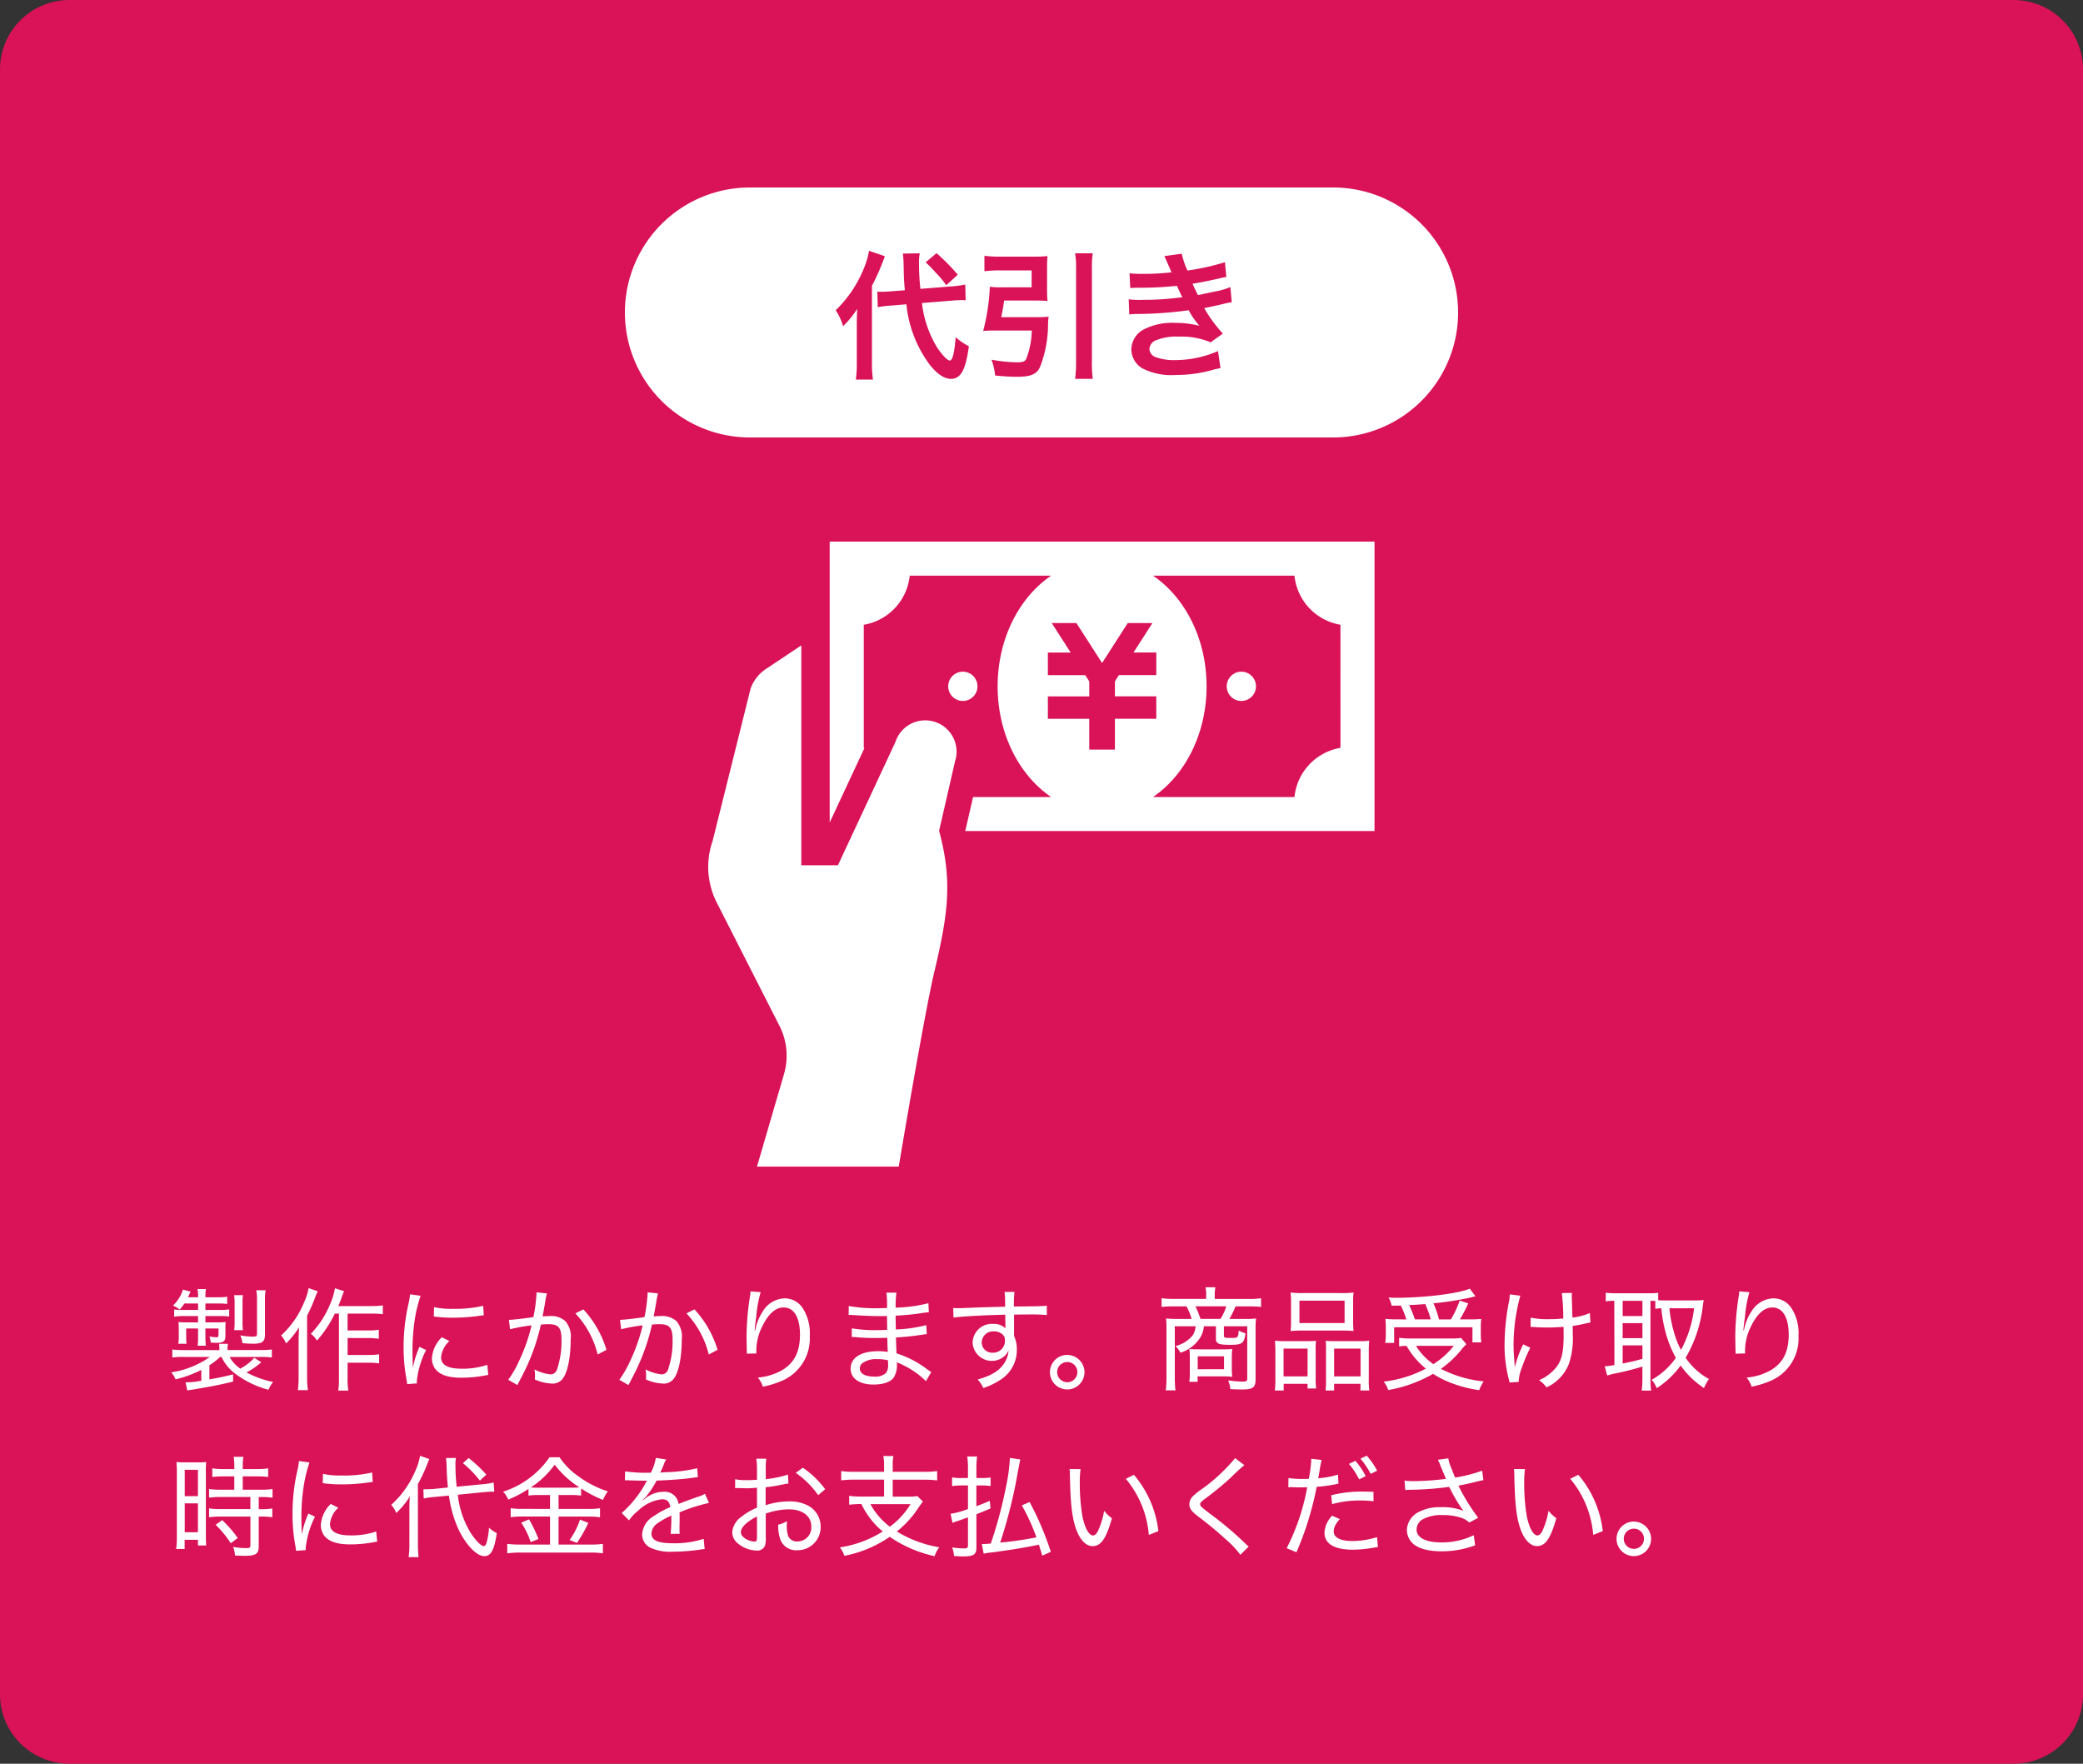
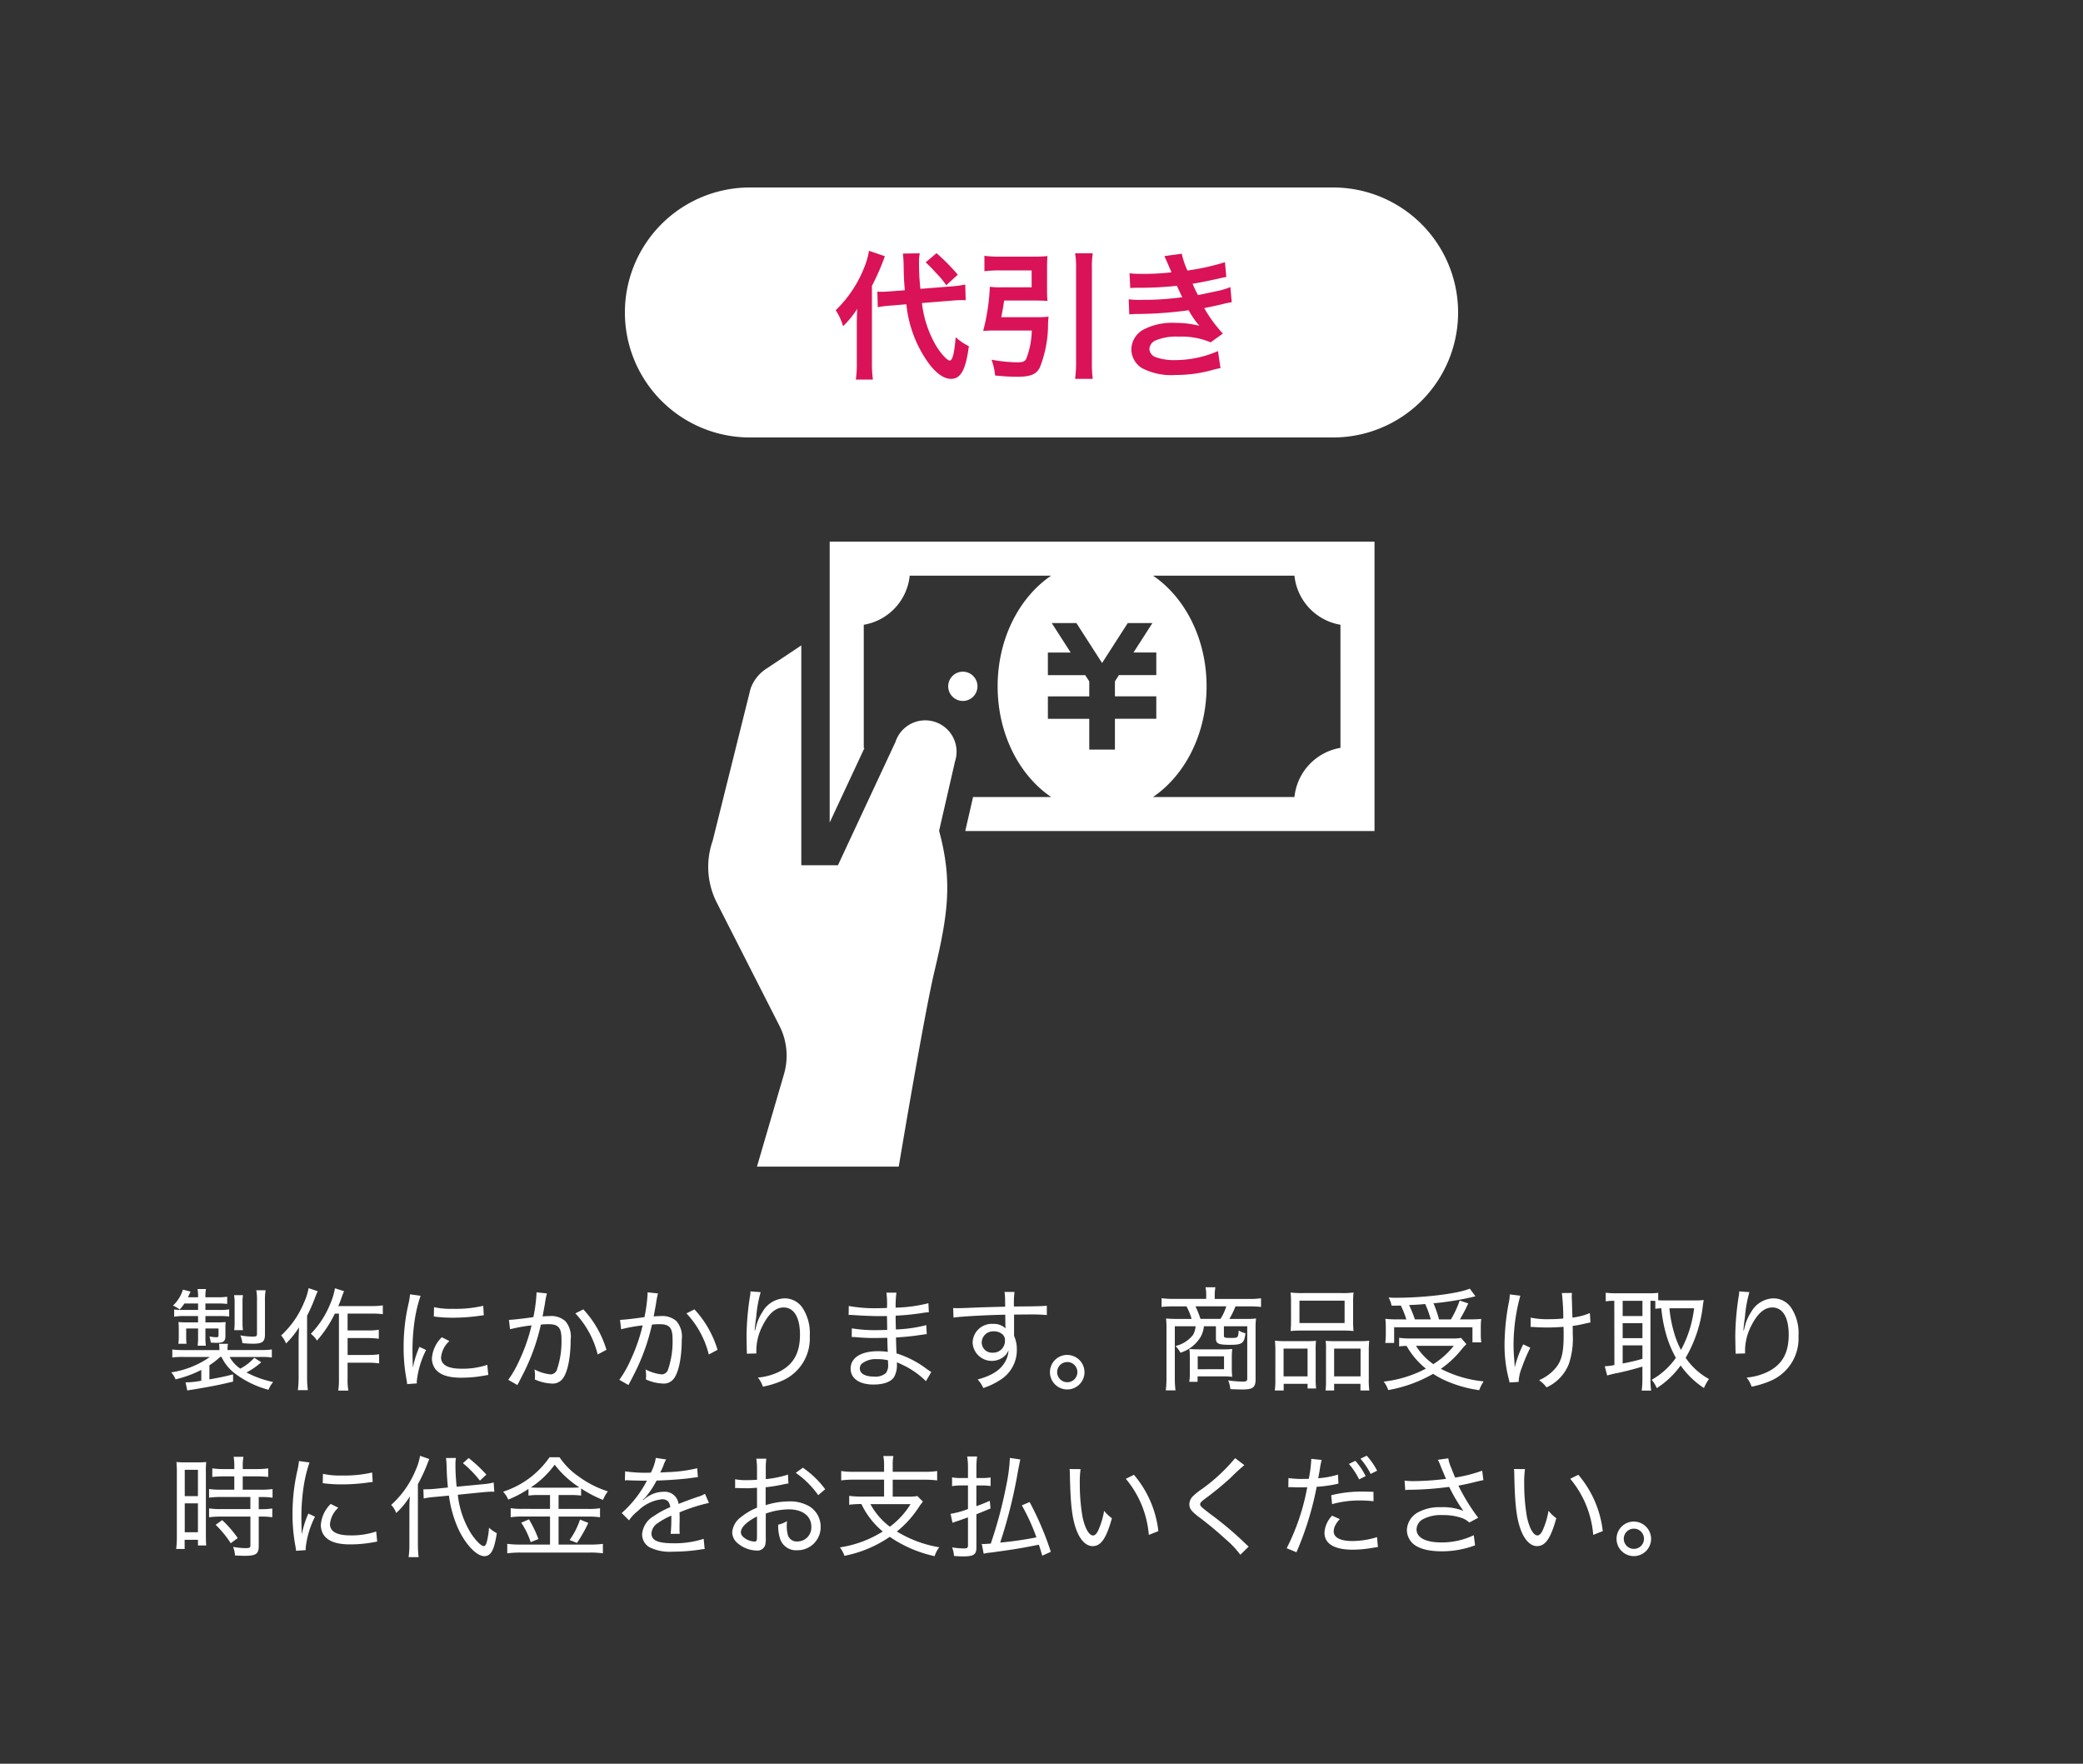
<svg xmlns="http://www.w3.org/2000/svg" width="300" height="254" viewBox="0 0 300 254">
  <rect x="0" y="0" width="300" height="254" fill="#333333" stroke="none" />
  <g id="グループ_862" data-name="グループ 862" transform="translate(-502 -1392.002)">
-     <path id="パス_123" data-name="パス 123" d="M10,0H290a10,10,0,0,1,10,10V244a10,10,0,0,1-10,10H10A10,10,0,0,1,0,244V10A10,10,0,0,1,10,0Z" transform="translate(502 1392.002)" fill="#da1257" />
    <path id="パス_129" data-name="パス 129" d="M18,0h84a18,18,0,0,1,0,36H18A18,18,0,0,1,18,0Z" transform="translate(592 1419.002)" fill="#fff" />
    <path id="パス_130" data-name="パス 130" d="M-12.98-9.7c.66-.06,1.16-.08,1.48-.08.12,0,.26,0,.58.02l-.06-2.26a15.6,15.6,0,0,1-2.18.28l-4.28.34a31.852,31.852,0,0,1-.2-3.62,7.651,7.651,0,0,1,.1-1.5l-2.42.04c.04.34.1,1.08.1,1.48.04,2,.04,2.2.18,3.8l-1.82.14c-.5.04-1.14.08-1.52.08-.14,0-.3,0-.62-.02l.06,2.24a14.823,14.823,0,0,1,2-.24l2.12-.18A17.455,17.455,0,0,0-16.1-.48C-15.04.86-14,1.56-13.04,1.56c1.42,0,2.12-1.28,2.58-4.7a8.266,8.266,0,0,1-1.9-1.3c-.2,2.38-.46,3.36-.86,3.36-.36,0-1.28-1-1.96-2.12a15.825,15.825,0,0,1-2.04-6.16ZM-26.6-.8a15.953,15.953,0,0,1-.14,2.46h2.46a17.159,17.159,0,0,1-.14-2.42V-11.84a32.631,32.631,0,0,0,1.86-4.26l-2.28-.78a11.923,11.923,0,0,1-.78,2.62,17.371,17.371,0,0,1-4.02,5.94,8.025,8.025,0,0,1,1.06,2.3,13.9,13.9,0,0,0,2.04-2.5c-.04.76-.06,1.28-.06,2.3Zm9.92-14.42a19.161,19.161,0,0,1,1.5,1.54,11.544,11.544,0,0,1,1.46,1.76l1.66-1.52a27.949,27.949,0,0,0-3.06-3.1ZM-5.8-7.32c.18-.86.3-1.54.42-2.4H-.92c.64,0,1.28.02,1.78.06-.04-.48-.06-.9-.06-1.56V-14.5c0-.66.02-1.12.06-1.62a18.094,18.094,0,0,1-1.94.08H-6.1a16.423,16.423,0,0,1-2.12-.12v2.22a17.47,17.47,0,0,1,2.1-.12h4.7v2.44H-5.88a10.951,10.951,0,0,1-1.56-.08A29.883,29.883,0,0,1-8.4-5.34c.46-.04.92-.06,1.48-.06H-1.4a11.821,11.821,0,0,1-.8,4.08c-.18.38-.52.5-1.3.5A21.622,21.622,0,0,1-7.2-1.2a8.979,8.979,0,0,1,.52,2.28c1.28.12,2.22.18,3.16.18C-1.6,1.26-.74.92-.24-.08A16.852,16.852,0,0,0,.94-6.34C.96-6.86.98-7,1.02-7.4a12.414,12.414,0,0,1-1.64.08Zm10.64-9.2a12.055,12.055,0,0,1,.14,2.22V-1a18.54,18.54,0,0,1-.14,2.56H7.38A18.233,18.233,0,0,1,7.26-1V-14.3a13.931,13.931,0,0,1,.12-2.22Zm7.94,5c.42-.02.52-.04,1.36-.04a48.218,48.218,0,0,0,5.36-.28c.16.36.22.48.42.9.16.38.24.5.36.74a39.347,39.347,0,0,1-5.66.38,11.853,11.853,0,0,1-2.06-.08l.08,2.18c.34-.04.48-.04.82-.06a57.413,57.413,0,0,0,7.74-.54,12.041,12.041,0,0,0,1.54,2.24,13.783,13.783,0,0,0-3.46-.42,8.915,8.915,0,0,0-4.66,1,3.34,3.34,0,0,0-1.68,2.78A3.221,3.221,0,0,0,14.48.02,9.144,9.144,0,0,0,19.36,1,19.256,19.256,0,0,0,24.48.32a9.891,9.891,0,0,1,1.3-.3l-.36-2.46a15.533,15.533,0,0,1-6.16,1.3,7.8,7.8,0,0,1-2.86-.44,1.319,1.319,0,0,1-.86-1.16,1.443,1.443,0,0,1,.86-1.22,7.715,7.715,0,0,1,3.36-.56,10.755,10.755,0,0,1,4.6.82l1.76-1.26a20,20,0,0,1-2.68-3.66c.24-.06.24-.06.74-.16.48-.1,1.14-.24,1.96-.44.46-.12.88-.2,1.26-.26l-.2-2.18a10.1,10.1,0,0,1-1.9.58c-.12.02-1.04.22-2.76.58a18.01,18.01,0,0,1-.78-1.64c.62-.08,2.84-.52,4.18-.84.48-.1.48-.1.68-.14l-.2-2.12a33.6,33.6,0,0,1-5.4,1.2,11.724,11.724,0,0,1-.82-2.42l-2.5.34c.02.04.3.66.8,1.82.16.36.16.36.22.52a35.545,35.545,0,0,1-4.12.22,16.778,16.778,0,0,1-1.92-.08Z" transform="translate(652 1445.002)" fill="#da1257" />
    <path id="パス_75" data-name="パス 75" d="M188.626,117.934a2.107,2.107,0,1,0-2.109,2.108A2.106,2.106,0,0,0,188.626,117.934Z" transform="translate(454.152 1372.906)" fill="#fff" />
-     <path id="パス_76" data-name="パス 76" d="M400.548,115.828a2.107,2.107,0,1,0,2.108,2.105A2.106,2.106,0,0,0,400.548,115.828Z" transform="translate(280.235 1372.907)" fill="#fff" />
    <path id="パス_77" data-name="パス 77" d="M32.652,106.642a4.509,4.509,0,0,0-5.69,2.885l-8.285,17.761H13.4V95.625l-5.1,3.4a5.676,5.676,0,0,0-2.211,2.847L.635,123.762a11.369,11.369,0,0,0,.6,8.92l9.023,17.735a9.479,9.479,0,0,1,.656,6.929L7.017,170.688H27.434s3.669-21.946,5.131-28.078c2-8.4,2.618-13.1.682-20.283l2.293-10A4.508,4.508,0,0,0,32.652,106.642Z" transform="translate(604.005 1389.324)" fill="#fff" />
    <path id="パス_78" data-name="パス 78" d="M93.333,15.875V56.329L98.341,45.6c-.035,0-.067-.018-.1-.023V27.85a7.99,7.99,0,0,0,6.618-7.072h20.371c-4.6,3.122-7.708,9.078-7.708,15.937s3.107,12.818,7.708,15.943H113.982l-1.125,4.9H171.8V15.875ZM134.417,45.83h-3.7V41.394h-5.959V38.161h5.959V36.005l-.58-.9h-5.38V31.847h3.283L125.312,27.6h3.552l3.7,5.757,3.7-5.757h3.552l-2.726,4.246h3.283V35.1h-5.383l-.577.9v2.158h5.959v3.233h-5.959V45.83Zm32.479-.255a8,8,0,0,0-6.624,7.081H139.9c4.6-3.125,7.714-9.084,7.714-15.943S144.5,23.9,139.9,20.777h20.37a8,8,0,0,0,6.624,7.072Z" transform="translate(528.161 1454.127)" fill="#fff" />
    <path id="パス_124" data-name="パス 124" d="M7.9,12.416a6.493,6.493,0,0,0,2,2.432,13.927,13.927,0,0,0,4.768,2.3,4,4,0,0,1,.672-1.12,14.42,14.42,0,0,1-3.84-1.376,10.343,10.343,0,0,0,2.128-1.472l-1.008-.64A7.092,7.092,0,0,1,10.608,14.1a4.827,4.827,0,0,1-1.536-1.68h4.352a11.1,11.1,0,0,1,1.728.08V11.344a12.819,12.819,0,0,1-1.76.08H8.768V11.3a4.148,4.148,0,0,1,.064-.768H7.552A6,6,0,0,1,7.6,11.3v.128H2.56a12.99,12.99,0,0,1-1.744-.08V12.5a11.1,11.1,0,0,1,1.728-.08h3.68A13.045,13.045,0,0,1,.656,14.64a3.132,3.132,0,0,1,.624,1.008,16.886,16.886,0,0,0,3.712-1.36V15.84a12.024,12.024,0,0,1-2.272.24l.256,1.168c.32-.064.432-.08.784-.128,2.752-.464,3.9-.688,5.808-1.152v-1.04c-1.168.3-1.856.448-3.408.72V13.616a10.909,10.909,0,0,0,1.552-1.2ZM4.528,4.72v.928H2.3a9,9,0,0,1-1.216-.064v1.04a8.622,8.622,0,0,1,1.36-.1h2.08V7.44H2.88A11.611,11.611,0,0,1,1.7,7.392a9.493,9.493,0,0,1,.048.976V9.5a7.038,7.038,0,0,1-.064,1.024H2.864a7.366,7.366,0,0,1-.048-.976V8.32H4.528V9.568A8.8,8.8,0,0,1,4.464,10.8H5.648a9.407,9.407,0,0,1-.064-1.232V8.32H7.472v.944c0,.24-.064.32-.3.32A6.872,6.872,0,0,1,6.16,9.472a3.559,3.559,0,0,1,.192.88c.592.032.688.032.944.032.864,0,1.168-.24,1.168-.944V8.176c0-.3.016-.544.032-.784a11.847,11.847,0,0,1-1.328.048H5.584V6.528h2a11.7,11.7,0,0,1,1.424.064V5.568a8.15,8.15,0,0,1-1.456.08H5.584V4.72H7.328a10.808,10.808,0,0,1,1.392.064V3.744a8,8,0,0,1-1.392.08H5.584a5.751,5.751,0,0,1,.08-1.184H4.448a5.847,5.847,0,0,1,.08,1.184H3.072c.144-.3.192-.416.368-.816l-1.1-.288a5.2,5.2,0,0,1-1.424,2.3,4.247,4.247,0,0,1,.96.576,7.819,7.819,0,0,0,.688-.88Zm6.464,3.84a7.746,7.746,0,0,1-.064-1.1V4.672a6.839,6.839,0,0,1,.064-1.152H9.712a6.3,6.3,0,0,1,.08,1.152V7.456a7.746,7.746,0,0,1-.064,1.1ZM14.16,4.24a7.27,7.27,0,0,1,.1-1.424H12.912a7.134,7.134,0,0,1,.1,1.376V9.04c0,.4-.064.448-.672.448a10.093,10.093,0,0,1-1.728-.176,4.057,4.057,0,0,1,.3,1.12c.512.048,1.1.08,1.536.08,1.344,0,1.712-.288,1.712-1.344ZM24.816,6.176V15.52a10.812,10.812,0,0,1-.1,1.744h1.456a9.285,9.285,0,0,1-.112-1.744V13.248h3.088a9.947,9.947,0,0,1,1.456.1V12.032a9.349,9.349,0,0,1-1.456.1H26.064V9.7H29.1a10.429,10.429,0,0,1,1.456.1V8.5a7.924,7.924,0,0,1-1.456.1h-3.04V6.176H29.6a12.69,12.69,0,0,1,1.536.08V4.992a10.04,10.04,0,0,1-1.536.1H24.72c.208-.464.272-.656.512-1.328.144-.384.192-.512.32-.816L24.24,2.528A9.909,9.909,0,0,1,23.552,4.8a13.4,13.4,0,0,1-2.784,4.288,3.393,3.393,0,0,1,.88.976,17.093,17.093,0,0,0,2.576-3.888ZM20.448,2.512A9,9,0,0,1,19.76,4.64a13.19,13.19,0,0,1-3.28,4.688,3.728,3.728,0,0,1,.72,1.152,12.626,12.626,0,0,0,1.872-2.336c-.048,1.072-.064,1.392-.064,1.984v5.1A14.685,14.685,0,0,1,18.9,17.2h1.44a13.727,13.727,0,0,1-.112-1.936V6.48a22.928,22.928,0,0,0,1.152-2.624,9.391,9.391,0,0,1,.384-.9ZM35.456,13.9c0-.272-.016-.336-.016-.688-.016-.432-.032-1.2-.032-1.52a29.647,29.647,0,0,1,.368-4.9,19.452,19.452,0,0,1,.8-3.184l-1.52-.208a9.816,9.816,0,0,1-.224,1.36,27.462,27.462,0,0,0-.7,6.336,24.164,24.164,0,0,0,.416,4.56c.048.32.064.416.1.672l1.392-.1a2.389,2.389,0,0,1-.016-.3,12.994,12.994,0,0,1,1.344-4.512l-.96-.448a13.885,13.885,0,0,0-.928,2.928ZM38.48,6.592c.128.016.16.016.256.032a1.975,1.975,0,0,0,.288.032,19.246,19.246,0,0,0,2.144.112,27.644,27.644,0,0,0,3.408-.208q1.032-.144,1.1-.144l-.08-1.36a17.72,17.72,0,0,1-4.384.432,11.055,11.055,0,0,1-2.7-.24Zm1.152,2.992a4.675,4.675,0,0,0-1.424,3.024,2.58,2.58,0,0,0,.48,1.536c.672.864,1.872,1.264,3.76,1.264a18.309,18.309,0,0,0,3.3-.3c.336-.064.368-.064.576-.1l-.144-1.456a11.091,11.091,0,0,1-3.728.56c-1.936,0-2.928-.544-2.928-1.632a3.63,3.63,0,0,1,1.2-2.352Zm9.824-1.152a23.232,23.232,0,0,1,3.1-.56,25.15,25.15,0,0,1-1.7,4.912A15.771,15.771,0,0,1,49.2,15.712l1.312.752c.48-.9.816-1.568,1.04-2.016A29.969,29.969,0,0,0,53.9,7.76,9.729,9.729,0,0,1,54.992,7.7c1.424,0,1.872.512,1.872,2.144a12.532,12.532,0,0,1-.64,4.368.992.992,0,0,1-.9.72,6.266,6.266,0,0,1-2.352-.72,4.75,4.75,0,0,1,.08.9,3.592,3.592,0,0,1-.032.544,6.455,6.455,0,0,0,2.416.592,1.8,1.8,0,0,0,1.632-.736c.688-.912,1.12-3.056,1.12-5.6a3.41,3.41,0,0,0-.768-2.656,3.064,3.064,0,0,0-2.3-.72c-.352,0-.592.016-.976.048.08-.384.256-1.392.336-1.824a11.305,11.305,0,0,1,.288-1.488l-1.5-.16v.208a22.435,22.435,0,0,1-.448,3.36c-1.344.208-2.944.384-3.52.4Zm9.408-2.288a13.264,13.264,0,0,1,3.216,5.92l1.264-.672a14.81,14.81,0,0,0-3.328-5.824Zm6.592,2.288a23.232,23.232,0,0,1,3.1-.56,25.15,25.15,0,0,1-1.7,4.912A15.771,15.771,0,0,1,65.2,15.712l1.312.752c.48-.9.816-1.568,1.04-2.016A29.969,29.969,0,0,0,69.9,7.76,9.729,9.729,0,0,1,70.992,7.7c1.424,0,1.872.512,1.872,2.144a12.532,12.532,0,0,1-.64,4.368.992.992,0,0,1-.9.72,6.266,6.266,0,0,1-2.352-.72,4.749,4.749,0,0,1,.08.9,3.592,3.592,0,0,1-.032.544,6.455,6.455,0,0,0,2.416.592,1.8,1.8,0,0,0,1.632-.736c.688-.912,1.12-3.056,1.12-5.6a3.41,3.41,0,0,0-.768-2.656,3.064,3.064,0,0,0-2.3-.72c-.352,0-.592.016-.976.048.08-.384.256-1.392.336-1.824a11.305,11.305,0,0,1,.288-1.488l-1.5-.16v.208a22.435,22.435,0,0,1-.448,3.36c-1.344.208-2.944.384-3.52.4Zm9.408-2.288a13.264,13.264,0,0,1,3.216,5.92l1.264-.672a14.81,14.81,0,0,0-3.328-5.824Zm9.824,2.448c.048-.56.08-.912.224-1.92a18.445,18.445,0,0,1,.64-3.584L84.08,2.976a3.02,3.02,0,0,1-.032.512,38.619,38.619,0,0,0-.528,5.92c0,.192.032,1.9.032,2.064a2.828,2.828,0,0,1,.016.3.862.862,0,0,1-.016.176l1.376-.032v-.384a7.834,7.834,0,0,1,.88-3.568c.88-1.776,1.9-2.672,3.04-2.672,1.5,0,2.368,1.424,2.368,3.92,0,2.528-.864,4.16-2.736,5.2a8.55,8.55,0,0,1-3.328.976,3.976,3.976,0,0,1,.72,1.312,13.172,13.172,0,0,0,2.928-.928,6.622,6.622,0,0,0,3.824-6.368,6.645,6.645,0,0,0-1.008-4,3.089,3.089,0,0,0-2.64-1.424A3.82,3.82,0,0,0,85.824,5.92a6.735,6.735,0,0,0-.96,2.24c-.08.32-.08.32-.112.432Zm25.44,6c-.224-.128-.288-.192-.56-.368a14.361,14.361,0,0,0-4.448-2.32c-.032-.656-.032-.656-.08-2.288.832-.048,2.256-.176,2.88-.272,1.232-.176,1.28-.192,1.552-.208l-.064-1.3a20.329,20.329,0,0,1-4.384.624c-.016-.88-.032-1.12-.032-1.984,1.456-.08,2.256-.16,3.632-.352a8.985,8.985,0,0,1,1.152-.144l-.064-1.3a21.16,21.16,0,0,1-4.72.64,15.542,15.542,0,0,1,.112-2.16h-1.44a12.1,12.1,0,0,1,.08,2.208c-.48.016-1.04.032-1.344.032a20.961,20.961,0,0,1-4.16-.32l-.016,1.3a1.307,1.307,0,0,1,.224-.016,2.755,2.755,0,0,1,.32.016c1.136.08,2.9.16,3.856.16.3,0,.576,0,1.12-.016,0,.256.016.416.032,2-.544.016-1.024.032-1.392.032a20.161,20.161,0,0,1-3.7-.256l-.016,1.248h.144c.1,0,.224,0,.416.016a27.449,27.449,0,0,0,2.752.128c.4,0,.96-.016,1.808-.032.048,1.648.048,1.648.08,2.032a9.579,9.579,0,0,0-1.408-.1c-2.464,0-3.952.944-3.952,2.512,0,1.408,1.264,2.288,3.28,2.288,1.52,0,2.592-.4,3.008-1.136a3.436,3.436,0,0,0,.384-1.648,4.056,4.056,0,0,0-.016-.416,10.081,10.081,0,0,1,.928.416,11.945,11.945,0,0,1,3.264,2.3Zm-6.24-1.7s.016.416.016.544a1.886,1.886,0,0,1-.32,1.312,2.3,2.3,0,0,1-1.7.5c-1.28,0-2.048-.432-2.048-1.168a.972.972,0,0,1,.256-.672,3.234,3.234,0,0,1,2.224-.672A6.286,6.286,0,0,1,103.888,12.9Zm16.88-7.712c-1.792.048-2.5.064-3.856.112-2.416.1-2.512.1-2.944.1-.24,0-.368,0-.688-.016l.048,1.376c.992-.16,4.72-.368,7.456-.416,0,.88.016,1.712.032,1.856V8.3a2.41,2.41,0,0,0-1.776-.64,2.76,2.76,0,0,0-2.96,2.72,2.764,2.764,0,0,0,4.736,1.776,2.546,2.546,0,0,0,.432-.7,3.59,3.59,0,0,1-.464,1.616c-.688,1.248-1.92,2.032-3.984,2.592a4.121,4.121,0,0,1,.816,1.232,10.324,10.324,0,0,0,2.64-1.3,5.033,5.033,0,0,0,2.192-4.224,4.636,4.636,0,0,0-.4-1.984V6.32c1.28-.016,1.552-.016,1.776-.016a27.766,27.766,0,0,1,2.944.08V5.04c-.528.064-1.744.1-4.736.112a13.722,13.722,0,0,1,.08-2.1h-1.44a7.173,7.173,0,0,1,.08.928Zm-1.616,3.552a1.81,1.81,0,0,1,1.264.464,1.076,1.076,0,0,1,.32.848,1.693,1.693,0,0,1-1.776,1.76,1.475,1.475,0,0,1-1.568-1.52A1.629,1.629,0,0,1,119.152,8.736Zm10.56,3.392a2.488,2.488,0,1,0,2.48,2.48A2.5,2.5,0,0,0,129.712,12.128Zm0,1.024a1.456,1.456,0,1,1-1.456,1.456A1.448,1.448,0,0,1,129.712,13.152Zm20-9.088h-4.688a13.145,13.145,0,0,1-1.728-.1V5.216a15.614,15.614,0,0,1,1.664-.08h1.92a8.094,8.094,0,0,1,.736,1.808h-2.144c-.576,0-1.216-.032-1.536-.064A11.363,11.363,0,0,1,144,8.208v7.216a14.137,14.137,0,0,1-.1,1.808H145.3a13.964,13.964,0,0,1-.1-1.808V8h2.992a2.8,2.8,0,0,1-.384,1.264,4.566,4.566,0,0,1-2.512,1.584,4.176,4.176,0,0,1,.72.96,5.172,5.172,0,0,0,2.9-2.272A3.939,3.939,0,0,0,149.392,8h1.728V9.728c0,.784.336.944,2.064.944s2.016-.224,2.192-1.664a3.57,3.57,0,0,1-.976-.4c-.08,1.072-.08,1.072-1.168,1.072-.832,0-.96-.048-.96-.32V8h3.36v7.536c0,.352-.128.432-.688.432a16.015,16.015,0,0,1-2.064-.176,4.2,4.2,0,0,1,.32,1.264c.752.032,1.344.048,1.76.048,1.472,0,1.872-.3,1.872-1.44V8.208A10.041,10.041,0,0,1,156.9,6.88a11.061,11.061,0,0,1-1.488.064h-2.352a12.805,12.805,0,0,0,.88-1.808h2.016a15.389,15.389,0,0,1,1.664.08V3.968a12.39,12.39,0,0,1-1.712.1h-4.96V3.44a5.892,5.892,0,0,1,.1-1.056h-1.424a5.635,5.635,0,0,1,.1,1.056Zm-.816,2.88a13.727,13.727,0,0,0-.72-1.808h4.432a6.915,6.915,0,0,1-.832,1.808Zm4.512,5.6a9.768,9.768,0,0,1,.064-1.264,13.379,13.379,0,0,1-1.424.048h-3.392c-.592,0-.928-.016-1.36-.048a7.011,7.011,0,0,1,.064,1.072v2.48A6.48,6.48,0,0,1,147.28,16h1.2v-.784h3.552a11.983,11.983,0,0,1,1.44.064,10.465,10.465,0,0,1-.064-1.344Zm-4.912-.208h3.792v1.856H148.5Zm13.44-5.056a12.093,12.093,0,0,1-.064,1.408,15.361,15.361,0,0,1,1.68-.064h5.712a15.175,15.175,0,0,1,1.68.064,11.527,11.527,0,0,1-.064-1.424V4.5a10.737,10.737,0,0,1,.064-1.36,12.338,12.338,0,0,1-1.808.08H163.68a13.462,13.462,0,0,1-1.808-.08,11.4,11.4,0,0,1,.064,1.36Zm1.216-2.96h6.5V7.536h-6.5ZM159.68,15.568a11.027,11.027,0,0,1-.08,1.68h1.28v-.96h3.44v.672h1.232a12.065,12.065,0,0,1-.064-1.536V11.568a10.309,10.309,0,0,1,.048-1.472c-.4.032-.768.048-1.264.048H161.12a13.908,13.908,0,0,1-1.5-.064,14.737,14.737,0,0,1,.064,1.536Zm1.184-4.352h3.456v4h-3.456Zm6.112,4.512a12.264,12.264,0,0,1-.064,1.52h1.232v-.96h3.792v.96h1.28a10.4,10.4,0,0,1-.08-1.68V11.632a14.1,14.1,0,0,1,.064-1.552,10.5,10.5,0,0,1-1.392.064h-3.616c-.528,0-.88-.016-1.264-.048a9.467,9.467,0,0,1,.048,1.344Zm1.168-4.512h3.808v4h-3.808Zm9.28-4.208a14.345,14.345,0,0,1-1.9-.08,11.645,11.645,0,0,1,.064,1.248V9.232a8.741,8.741,0,0,1-.08,1.168h1.28V8.144h11.28V10.32h1.28a6.925,6.925,0,0,1-.08-1.056V8.192a9.83,9.83,0,0,1,.064-1.248,16.753,16.753,0,0,1-1.792.064h-1.28a21.834,21.834,0,0,0,1.2-2.3l-1.232-.416a13.81,13.81,0,0,1-1.264,2.72h-1.712a15.712,15.712,0,0,0-.8-2.32,42.368,42.368,0,0,0,5.392-.848c.448-.112.448-.112.656-.16l-.816-1.1c-1.712.72-6.512,1.312-10.64,1.312a7.9,7.9,0,0,1-1.056-.048,4.02,4.02,0,0,1,.432,1.184c.7,0,.912,0,1.328-.016a13.032,13.032,0,0,1,.8,2Zm2.352,0a17.97,17.97,0,0,0-.832-2.064c1.1-.048,1.168-.048,2.32-.144a14.97,14.97,0,0,1,.8,2.208Zm6.656,2.672a7.868,7.868,0,0,1-1.408.08h-5.9a10.913,10.913,0,0,1-1.616-.1v1.248a7.147,7.147,0,0,1,1.072-.08A11.346,11.346,0,0,0,181.36,14.1a17.16,17.16,0,0,1-6.08,1.872,3.748,3.748,0,0,1,.656,1.216,19.787,19.787,0,0,0,6.464-2.336,13.653,13.653,0,0,0,2.24,1.168,18.212,18.212,0,0,0,4.4,1.184,5.5,5.5,0,0,1,.64-1.264,17.083,17.083,0,0,1-6.16-1.808,14.319,14.319,0,0,0,3.1-2.944,7.2,7.2,0,0,1,.576-.608Zm-1.056,1.136a11.526,11.526,0,0,1-2.944,2.64,8.957,8.957,0,0,1-2.5-2.64ZM196.448,8.1h.224a2.171,2.171,0,0,1,.288.016c.752.048,1.424.064,1.888.064.72,0,1.712-.048,2.336-.1.016.432.016.9.016,1.264,0,2.4-.288,3.584-1.088,4.592a6.337,6.337,0,0,1-2.448,1.824,4.725,4.725,0,0,1,1.072,1.04,6.193,6.193,0,0,0,3.216-3.376,11.518,11.518,0,0,0,.56-4.32c0-.784,0-.784-.016-1.152a14.44,14.44,0,0,0,1.7-.32c.512-.112.576-.128.864-.176l-.08-1.36a9.247,9.247,0,0,1-2.512.656c-.048-1.344-.064-2.192-.08-2.544-.016-.3-.016-.384-.016-.48A3.506,3.506,0,0,1,202.4,3.2l-1.456.016a31.98,31.98,0,0,1,.208,3.664,17.89,17.89,0,0,1-1.968.1,11.83,11.83,0,0,1-2.736-.224ZM193.44,3.408a5.1,5.1,0,0,1-.128,1.12,33.3,33.3,0,0,0-.624,6.128,19.509,19.509,0,0,0,.592,4.88,4.917,4.917,0,0,1,.128.56l1.312-.08a6.017,6.017,0,0,1,.464-2.064,22.9,22.9,0,0,1,1.216-2.864l-1.024-.48a15.853,15.853,0,0,0-1.216,3.312c-.016-.288-.048-.736-.064-1.024-.08-.864-.112-1.616-.112-2.3A27.089,27.089,0,0,1,194.96,3.6Zm15.072,10.176a8.52,8.52,0,0,1-1.392.176l.352,1.328a14.432,14.432,0,0,1,1.536-.368c1.008-.208,2.56-.608,3.536-.912v1.776a13.412,13.412,0,0,1-.1,1.68h1.36a11.276,11.276,0,0,1-.1-1.68V4.336c.24,0,.432,0,.7.016V5.488a6.132,6.132,0,0,1,.864-.08,19.952,19.952,0,0,0,.688,3.728,15.6,15.6,0,0,0,1.408,3.408,10.566,10.566,0,0,1-3.488,3.168,4.176,4.176,0,0,1,.736,1.2,12.728,12.728,0,0,0,3.44-3.264,12.337,12.337,0,0,0,3.36,3.248,6.478,6.478,0,0,1,.72-1.3,9.6,9.6,0,0,1-3.36-3.056,19.049,19.049,0,0,0,2.464-7.392c.064-.5.112-.768.144-.928a10.967,10.967,0,0,1-1.232.064h-4.352c-.384,0-.672-.016-.976-.032V3.184a9.411,9.411,0,0,1-1.28.064h-4.976a10.421,10.421,0,0,1-1.3-.08V4.416a7.24,7.24,0,0,1,1.232-.08ZM209.7,4.336h2.848V6.528H209.7Zm0,3.216h2.848v2.16H209.7Zm0,3.2h2.848v1.936a28.854,28.854,0,0,1-2.848.672Zm10.288-5.344a16.563,16.563,0,0,1-1.888,6,12.686,12.686,0,0,1-1.024-2.592,18.048,18.048,0,0,1-.64-3.408Zm7.1,3.184c.048-.56.08-.912.224-1.92a18.445,18.445,0,0,1,.64-3.584l-1.472-.112a3.02,3.02,0,0,1-.032.512,38.619,38.619,0,0,0-.528,5.92c0,.192.032,1.9.032,2.064a2.829,2.829,0,0,1,.016.3.862.862,0,0,1-.016.176l1.376-.032v-.384a7.834,7.834,0,0,1,.88-3.568c.88-1.776,1.9-2.672,3.04-2.672,1.5,0,2.368,1.424,2.368,3.92,0,2.528-.864,4.16-2.736,5.2a8.55,8.55,0,0,1-3.328.976,3.976,3.976,0,0,1,.72,1.312,13.172,13.172,0,0,0,2.928-.928,6.622,6.622,0,0,0,3.824-6.368,6.645,6.645,0,0,0-1.008-4,3.089,3.089,0,0,0-2.64-1.424,3.82,3.82,0,0,0-3.152,1.936,6.735,6.735,0,0,0-.96,2.24c-.08.32-.08.32-.112.432ZM9.744,29.616v1.92H7.76a10.945,10.945,0,0,1-1.648-.1v1.248a12.362,12.362,0,0,1,1.648-.1h4.3v1.744H7.76a10.239,10.239,0,0,1-1.648-.1v1.28a12.625,12.625,0,0,1,1.632-.1h4.32v4.128c0,.352-.1.416-.72.416a11.507,11.507,0,0,1-1.776-.176,3.578,3.578,0,0,1,.272,1.232c1.04.048,1.152.048,1.408.048,1.616,0,2.016-.272,2.016-1.408v-4.24h.4a10.125,10.125,0,0,1,1.552.1V34.24a9.3,9.3,0,0,1-1.552.1h-.4V32.592H13.7a10.125,10.125,0,0,1,1.552.1V31.44a10.8,10.8,0,0,1-1.648.1H10.96v-1.92h2.128a13.3,13.3,0,0,1,1.536.08V28.464a10.125,10.125,0,0,1-1.552.1H10.96v-.5a7.262,7.262,0,0,1,.1-1.264H9.648a7.664,7.664,0,0,1,.1,1.264v.5H8.128a10.125,10.125,0,0,1-1.552-.1V29.7a14.669,14.669,0,0,1,1.584-.08Zm-8.272,8.7a13.5,13.5,0,0,1-.1,1.76H2.592V38.752h1.92v.816H5.7c-.032-.352-.048-.768-.048-1.568V29.12A11.576,11.576,0,0,1,5.7,27.552a13.8,13.8,0,0,1-1.424.048H2.864a13.6,13.6,0,0,1-1.456-.048A13.731,13.731,0,0,1,1.472,29.1Zm1.136-9.648h1.9v3.792h-1.9Zm0,4.832h1.9v4.16h-1.9ZM10.24,38.5A15.988,15.988,0,0,0,8,35.92l-.944.672a14.752,14.752,0,0,1,2.176,2.656Zm9.216-.592c0-.272-.016-.336-.016-.688-.016-.432-.032-1.2-.032-1.52a29.647,29.647,0,0,1,.368-4.9,19.451,19.451,0,0,1,.8-3.184l-1.52-.208a9.816,9.816,0,0,1-.224,1.36,27.462,27.462,0,0,0-.7,6.336,24.163,24.163,0,0,0,.416,4.56c.048.32.064.416.1.672l1.392-.1a2.389,2.389,0,0,1-.016-.3,12.994,12.994,0,0,1,1.344-4.512l-.96-.448a13.885,13.885,0,0,0-.928,2.928Zm3.024-7.312c.128.016.16.016.256.032a1.976,1.976,0,0,0,.288.032,19.246,19.246,0,0,0,2.144.112,27.644,27.644,0,0,0,3.408-.208q1.032-.144,1.1-.144l-.08-1.36a17.72,17.72,0,0,1-4.384.432,11.055,11.055,0,0,1-2.7-.24Zm1.152,2.992a4.675,4.675,0,0,0-1.424,3.024,2.58,2.58,0,0,0,.48,1.536c.672.864,1.872,1.264,3.76,1.264a18.309,18.309,0,0,0,3.3-.3c.336-.064.368-.064.576-.1l-.144-1.456a11.091,11.091,0,0,1-3.728.56c-1.936,0-2.928-.544-2.928-1.632a3.63,3.63,0,0,1,1.2-2.352ZM45.568,31.9c.544-.048.992-.08,1.3-.08.032,0,.128,0,.32.016L47.1,30.5a9.618,9.618,0,0,1-1.648.256l-3.68.352a28.613,28.613,0,0,1-.176-3.056,6.712,6.712,0,0,1,.064-1.088l-1.424.016a14.226,14.226,0,0,1,.1,1.6c.016.736.08,1.728.176,2.64l-1.888.192c-.5.048-.944.064-1.28.064h-.368l.048,1.328a11.662,11.662,0,0,1,1.6-.224l2.032-.192a17.279,17.279,0,0,0,1.328,4.752c1.072,2.3,2.656,3.968,3.776,3.968.944,0,1.424-.88,1.792-3.312a4.812,4.812,0,0,1-1.12-.784,11.358,11.358,0,0,1-.336,2.1c-.128.4-.24.544-.432.544-.368,0-1.152-.8-1.84-1.84a13.217,13.217,0,0,1-1.888-5.552ZM34.96,39.3a12.532,12.532,0,0,1-.112,1.952h1.44a16.681,16.681,0,0,1-.1-1.92V30.736A23.633,23.633,0,0,0,37.6,27.68l.224-.56L36.5,26.656a8.691,8.691,0,0,1-.672,2.144,13.884,13.884,0,0,1-3.488,4.928,3.265,3.265,0,0,1,.72,1.168,10.92,10.92,0,0,0,1.968-2.4c-.048.608-.064,1.2-.064,1.936Zm7.712-11.584a16.348,16.348,0,0,1,2.448,2.512l.928-.864A21.038,21.038,0,0,0,43.5,26.976ZM55.216,32.3v2H51.168a10.619,10.619,0,0,1-1.616-.1v1.3a11.774,11.774,0,0,1,1.6-.1h4.064V39.44H50.928a15.616,15.616,0,0,1-1.872-.1V40.7a14.771,14.771,0,0,1,1.888-.112h10.08a12.448,12.448,0,0,1,1.808.112v-1.36a13.7,13.7,0,0,1-1.792.1H56.448V35.408h4.336a11.461,11.461,0,0,1,1.632.1v-1.3a10.193,10.193,0,0,1-1.616.1H56.448v-2h1.744a9.493,9.493,0,0,1,1.5.08V31.36a17.307,17.307,0,0,0,3.152,1.648,5.566,5.566,0,0,1,.7-1.232,14.5,14.5,0,0,1-4.208-2.144,10.455,10.455,0,0,1-2.752-2.768h-1.44a12.878,12.878,0,0,1-6.688,4.96A3.808,3.808,0,0,1,49.2,32.96a15.783,15.783,0,0,0,2.912-1.536v.96a10.228,10.228,0,0,1,1.52-.08ZM53.6,31.248c-.512,0-.768-.016-1.152-.032a13.317,13.317,0,0,0,3.44-3.28A13.962,13.962,0,0,0,59.44,31.2a12.231,12.231,0,0,1-1.232.048Zm-2.528,5.04a11.38,11.38,0,0,1,1.36,2.8l1.12-.448a18.642,18.642,0,0,0-1.36-2.832Zm8.464-.448a10.8,10.8,0,0,1-1.5,2.944L59.1,39.2a21.149,21.149,0,0,0,1.632-2.88Zm9.936-6.752a20.137,20.137,0,0,1-3.44-.192L66,30.208a1.517,1.517,0,0,1,.336-.032,2.755,2.755,0,0,1,.32.016c.336.016,1.92.048,2.24.048.064,0,.24-.016.288-.016-.1.176-.1.176-.144.256a15.927,15.927,0,0,1-3.5,4.416l1.056,1.056a5.725,5.725,0,0,1,1.28-1.36,5.856,5.856,0,0,1,3.472-1.68c.72,0,1.088.352,1.184,1.136a12.6,12.6,0,0,0-2.352,1.28,3.328,3.328,0,0,0-1.7,2.592,2.134,2.134,0,0,0,1.088,1.92,6.625,6.625,0,0,0,3.28.624,26.973,26.973,0,0,0,3.984-.3,3.806,3.806,0,0,1,.656-.08l-.144-1.472a13.448,13.448,0,0,1-4.352.64c-2.256,0-3.168-.416-3.168-1.424a1.913,1.913,0,0,1,.944-1.5,9.817,9.817,0,0,1,1.92-1.056v.5a20.129,20.129,0,0,1-.1,2.128l1.312-.016a4.4,4.4,0,0,1-.032-.656V36.56c.016-.32.016-.656.016-.832,0-.352,0-.4-.016-.928a24.625,24.625,0,0,1,4.24-1.36l-.576-1.312a4.5,4.5,0,0,1-1.12.464c-.784.272-1.44.512-2.688.992a1.985,1.985,0,0,0-2.16-1.744,4.129,4.129,0,0,0-2.208.656,3.624,3.624,0,0,0-.544.4,2.19,2.19,0,0,0-.224.16.2.2,0,0,1-.032-.048l.032-.032c0-.016.064-.064.16-.128a4.506,4.506,0,0,0,.512-.592,12.031,12.031,0,0,0,1.3-2.032c1.568-.048,3.616-.192,4.72-.336.928-.128.928-.128,1.232-.16l-.1-1.28a21.16,21.16,0,0,1-4.32.56c-.9.048-.9.048-1.008.064A10.448,10.448,0,0,0,71.568,28a3.45,3.45,0,0,1,.384-.816l-1.5-.224a6.955,6.955,0,0,1-.72,2.128Zm20.016.272a15.224,15.224,0,0,1-3.2.656V28.624a9.921,9.921,0,0,1,.08-1.552h-1.44a11.218,11.218,0,0,1,.1,1.616v1.424c-1.056.048-1.056.048-1.424.048a8.158,8.158,0,0,1-1.728-.128v1.28a2.389,2.389,0,0,1,.3-.016c.064,0,.192,0,.368.016.272,0,.72.016.944.016a7.391,7.391,0,0,0,.9-.032c.512-.032.512-.032.64-.032v2.864a8.86,8.86,0,0,0-2.272,1.328,3.029,3.029,0,0,0-1.3,2.192,2.066,2.066,0,0,0,.784,1.6A4.428,4.428,0,0,0,84.976,40.3a1.16,1.16,0,0,0,1.232-.8,4.319,4.319,0,0,0,.08-1.152V34.976a10.141,10.141,0,0,1,3.312-.608c1.984,0,3.248.96,3.248,2.48a2.008,2.008,0,0,1-2,2.144,1.345,1.345,0,0,1-1.344-.816,4.929,4.929,0,0,1-.192-1.488c0-.192.016-.32.032-.624a4.273,4.273,0,0,1-1.264.512,6.037,6.037,0,0,0,.224,1.872,2.41,2.41,0,0,0,2.512,1.808,3.325,3.325,0,0,0,3.376-3.408,3.412,3.412,0,0,0-1.648-2.928,5.538,5.538,0,0,0-2.864-.7,11.41,11.41,0,0,0-3.408.544V31.184a23.329,23.329,0,0,0,2.336-.368c.576-.128.64-.128.944-.176Zm-4.464,8.88c0,.64-.064.768-.352.768a2.711,2.711,0,0,1-1.328-.432c-.432-.288-.64-.576-.64-.912,0-.7.832-1.52,2.32-2.272Zm9.824-6.768a13.553,13.553,0,0,0-3.216-3.1l-1.024.736A13.134,13.134,0,0,1,93.84,32.32Zm8.48-2.512H98.912a11.077,11.077,0,0,1-1.76-.112v1.344a13.409,13.409,0,0,1,1.744-.1h4.432v2.432H100.08a12.617,12.617,0,0,1-1.776-.1v1.28a12.837,12.837,0,0,1,1.76-.1,11.137,11.137,0,0,0,1.2,1.984,11.375,11.375,0,0,0,1.872,1.968,16.028,16.028,0,0,1-6.176,2.288,4.283,4.283,0,0,1,.656,1.216,17.447,17.447,0,0,0,6.528-2.736,18.254,18.254,0,0,0,6.464,2.784,3.913,3.913,0,0,1,.672-1.28,17.069,17.069,0,0,1-6.112-2.272A14.767,14.767,0,0,0,108.3,34.1a8.424,8.424,0,0,1,.624-.848l-.8-.8a7.244,7.244,0,0,1-1.392.08h-2.16V30.1h4.656a13.409,13.409,0,0,1,1.744.1V28.848a11.077,11.077,0,0,1-1.76.112h-4.64v-.88a6.385,6.385,0,0,1,.1-1.392h-1.456a6.484,6.484,0,0,1,.112,1.392Zm3.808,4.656a11.282,11.282,0,0,1-2.976,3.248,10.067,10.067,0,0,1-2.8-3.248Zm9.488-3.76v-1.5a11.774,11.774,0,0,1,.1-1.6H115.3a10.189,10.189,0,0,1,.112,1.632v1.472H114.4a6.5,6.5,0,0,1-1.28-.1v1.264a8.216,8.216,0,0,1,1.3-.1h.992V34.32a11.929,11.929,0,0,1-2.512.688l.288,1.3a7.255,7.255,0,0,1,.848-.3c1.088-.384,1.088-.384,1.376-.48v4.032c0,.336-.112.432-.56.432a11.258,11.258,0,0,1-1.728-.144,3.891,3.891,0,0,1,.272,1.232c.592.048.944.064,1.328.064,1.488,0,1.9-.272,1.9-1.248V35.072c.688-.272,1.04-.416,2.032-.832l-.1-1.1c-.9.384-1.216.512-1.936.768V30.928h.8a8.306,8.306,0,0,1,1.248.08V29.776a7.473,7.473,0,0,1-1.232.08Zm10.72,10.624a44.043,44.043,0,0,0-3.056-7.168l-1.12.48a28.6,28.6,0,0,1,2.1,4.608,50.528,50.528,0,0,1-5.216.752,70.655,70.655,0,0,0,2.528-10.112c.272-1.424.272-1.424.368-1.856l-1.5-.224a24.847,24.847,0,0,1-.544,4.08,62.55,62.55,0,0,1-2.208,8.256c-.656.048-.832.064-1.024.064a1.85,1.85,0,0,1-.272-.016l.272,1.408a7.652,7.652,0,0,1,1.152-.176c3.36-.464,4.24-.608,6.8-1.12.224.72.288.88.48,1.584Zm2.7-11.92c.032.3.032.368.048.96.08,4,.3,5.968.848,7.568.544,1.616,1.44,2.576,2.416,2.576,1.216,0,1.968-1.1,2.784-4.016a5.518,5.518,0,0,1-1.12-1.072,11.649,11.649,0,0,1-.832,2.784c-.224.512-.5.768-.768.768-.576,0-1.184-1.072-1.52-2.72a28.024,28.024,0,0,1-.384-4.816,13.323,13.323,0,0,1,.112-2.016Zm8.1,1.408a14.355,14.355,0,0,1,3.312,8.08l1.376-.544a15.13,15.13,0,0,0-3.52-8.112Zm15.744-2.976a25.521,25.521,0,0,1-4.736,4.416,9.122,9.122,0,0,0-1.376,1.1,1.649,1.649,0,0,0-.48,1.12c0,.608.272.976,1.2,1.712a51.539,51.539,0,0,1,4.08,3.376,13.53,13.53,0,0,1,2.064,2.192l1.2-1.184c-.192-.16-.224-.192-.464-.416a47.917,47.917,0,0,0-5.1-4.3c-1.328-1.024-1.424-1.12-1.424-1.392,0-.192.128-.336.672-.752a44.861,44.861,0,0,0,3.728-3.056A25.538,25.538,0,0,1,155.216,28Zm16.384.832a10.324,10.324,0,0,1,1.472,2.224l.944-.464a10.084,10.084,0,0,0-1.488-2.208Zm1.664-.752a10.727,10.727,0,0,1,1.472,2.192l.928-.464a9.926,9.926,0,0,0-1.5-2.16Zm-10.384,4.112c.24-.016.24-.016.288-.016h.112c.432.016.864.032.992.032.528,0,1.12,0,1.328-.016a31.845,31.845,0,0,1-2.96,8.784l1.408.576a44.735,44.735,0,0,0,1.824-4.992,44.276,44.276,0,0,0,1.088-4.432,20.659,20.659,0,0,0,2.672-.352,3.221,3.221,0,0,1,.464-.1L168.7,29.36a12.6,12.6,0,0,1-2.848.528c.08-.4.112-.592.208-1.136a13.365,13.365,0,0,1,.288-1.5l-1.5-.16V27.3a18.664,18.664,0,0,1-.352,2.672c-.432.016-.624.016-.88.016a13.586,13.586,0,0,1-2.048-.128Zm12.256.656c-1.168-.032-1.392-.032-1.7-.032a18.023,18.023,0,0,0-4.384.528l.128,1.28a14.816,14.816,0,0,1,4.048-.528,16.2,16.2,0,0,1,1.92.112Zm-5.952,3.44a3.818,3.818,0,0,0-1.1,2.432c0,1.616,1.408,2.464,4.08,2.464a17.071,17.071,0,0,0,2.88-.272c.544-.08.544-.08.736-.112l-.128-1.424a12.067,12.067,0,0,1-3.552.56c-1.728,0-2.688-.5-2.688-1.376a2.066,2.066,0,0,1,.208-.848,3.761,3.761,0,0,1,.672-.928Zm16.4-5.3a39.96,39.96,0,0,1-4.56.32,8.912,8.912,0,0,1-1.408-.08l.1,1.376a3.478,3.478,0,0,1,.64-.048,45.84,45.84,0,0,0,5.68-.416c.1.176.112.208.272.528a24.009,24.009,0,0,0,1.456,2.464c.24.336.24.336.336.464a7.916,7.916,0,0,0-3.248-.528,6.407,6.407,0,0,0-3.2.688,3.027,3.027,0,0,0-1.7,2.576,2.676,2.676,0,0,0,.72,1.824c.752.816,2.272,1.264,4.32,1.264a13.842,13.842,0,0,0,4.784-.864l-.192-1.456a10.685,10.685,0,0,1-4.624,1.04c-2.3,0-3.616-.688-3.616-1.872a1.715,1.715,0,0,1,.832-1.424,5.471,5.471,0,0,1,2.944-.64,7.962,7.962,0,0,1,2.7.4,3.074,3.074,0,0,1,1.12.672l1.28-.688a29.011,29.011,0,0,1-2.848-4.624c1.136-.224,1.664-.336,2.592-.576.544-.128.7-.16,1.008-.224l-.176-1.36a20.386,20.386,0,0,1-3.888.992c-.128-.272-.24-.544-.544-1.344a5.289,5.289,0,0,1-.448-1.424l-1.5.208a6.887,6.887,0,0,1,.416.96Zm9.792-1.424c.032.3.032.368.048.96.08,4,.3,5.968.848,7.568.544,1.616,1.44,2.576,2.416,2.576,1.216,0,1.968-1.1,2.784-4.016a5.518,5.518,0,0,1-1.12-1.072,11.649,11.649,0,0,1-.832,2.784c-.224.512-.5.768-.768.768-.576,0-1.184-1.072-1.52-2.72a28.024,28.024,0,0,1-.384-4.816,13.323,13.323,0,0,1,.112-2.016Zm8.1,1.408a14.355,14.355,0,0,1,3.312,8.08l1.376-.544a15.13,15.13,0,0,0-3.52-8.112Zm9.168,6.16a2.488,2.488,0,1,0,2.48,2.48A2.5,2.5,0,0,0,211.312,36.128Zm0,1.024a1.456,1.456,0,1,1-1.456,1.456A1.448,1.448,0,0,1,211.312,37.152Z" transform="translate(526 1575.002)" fill="#fff" />
  </g>
</svg>